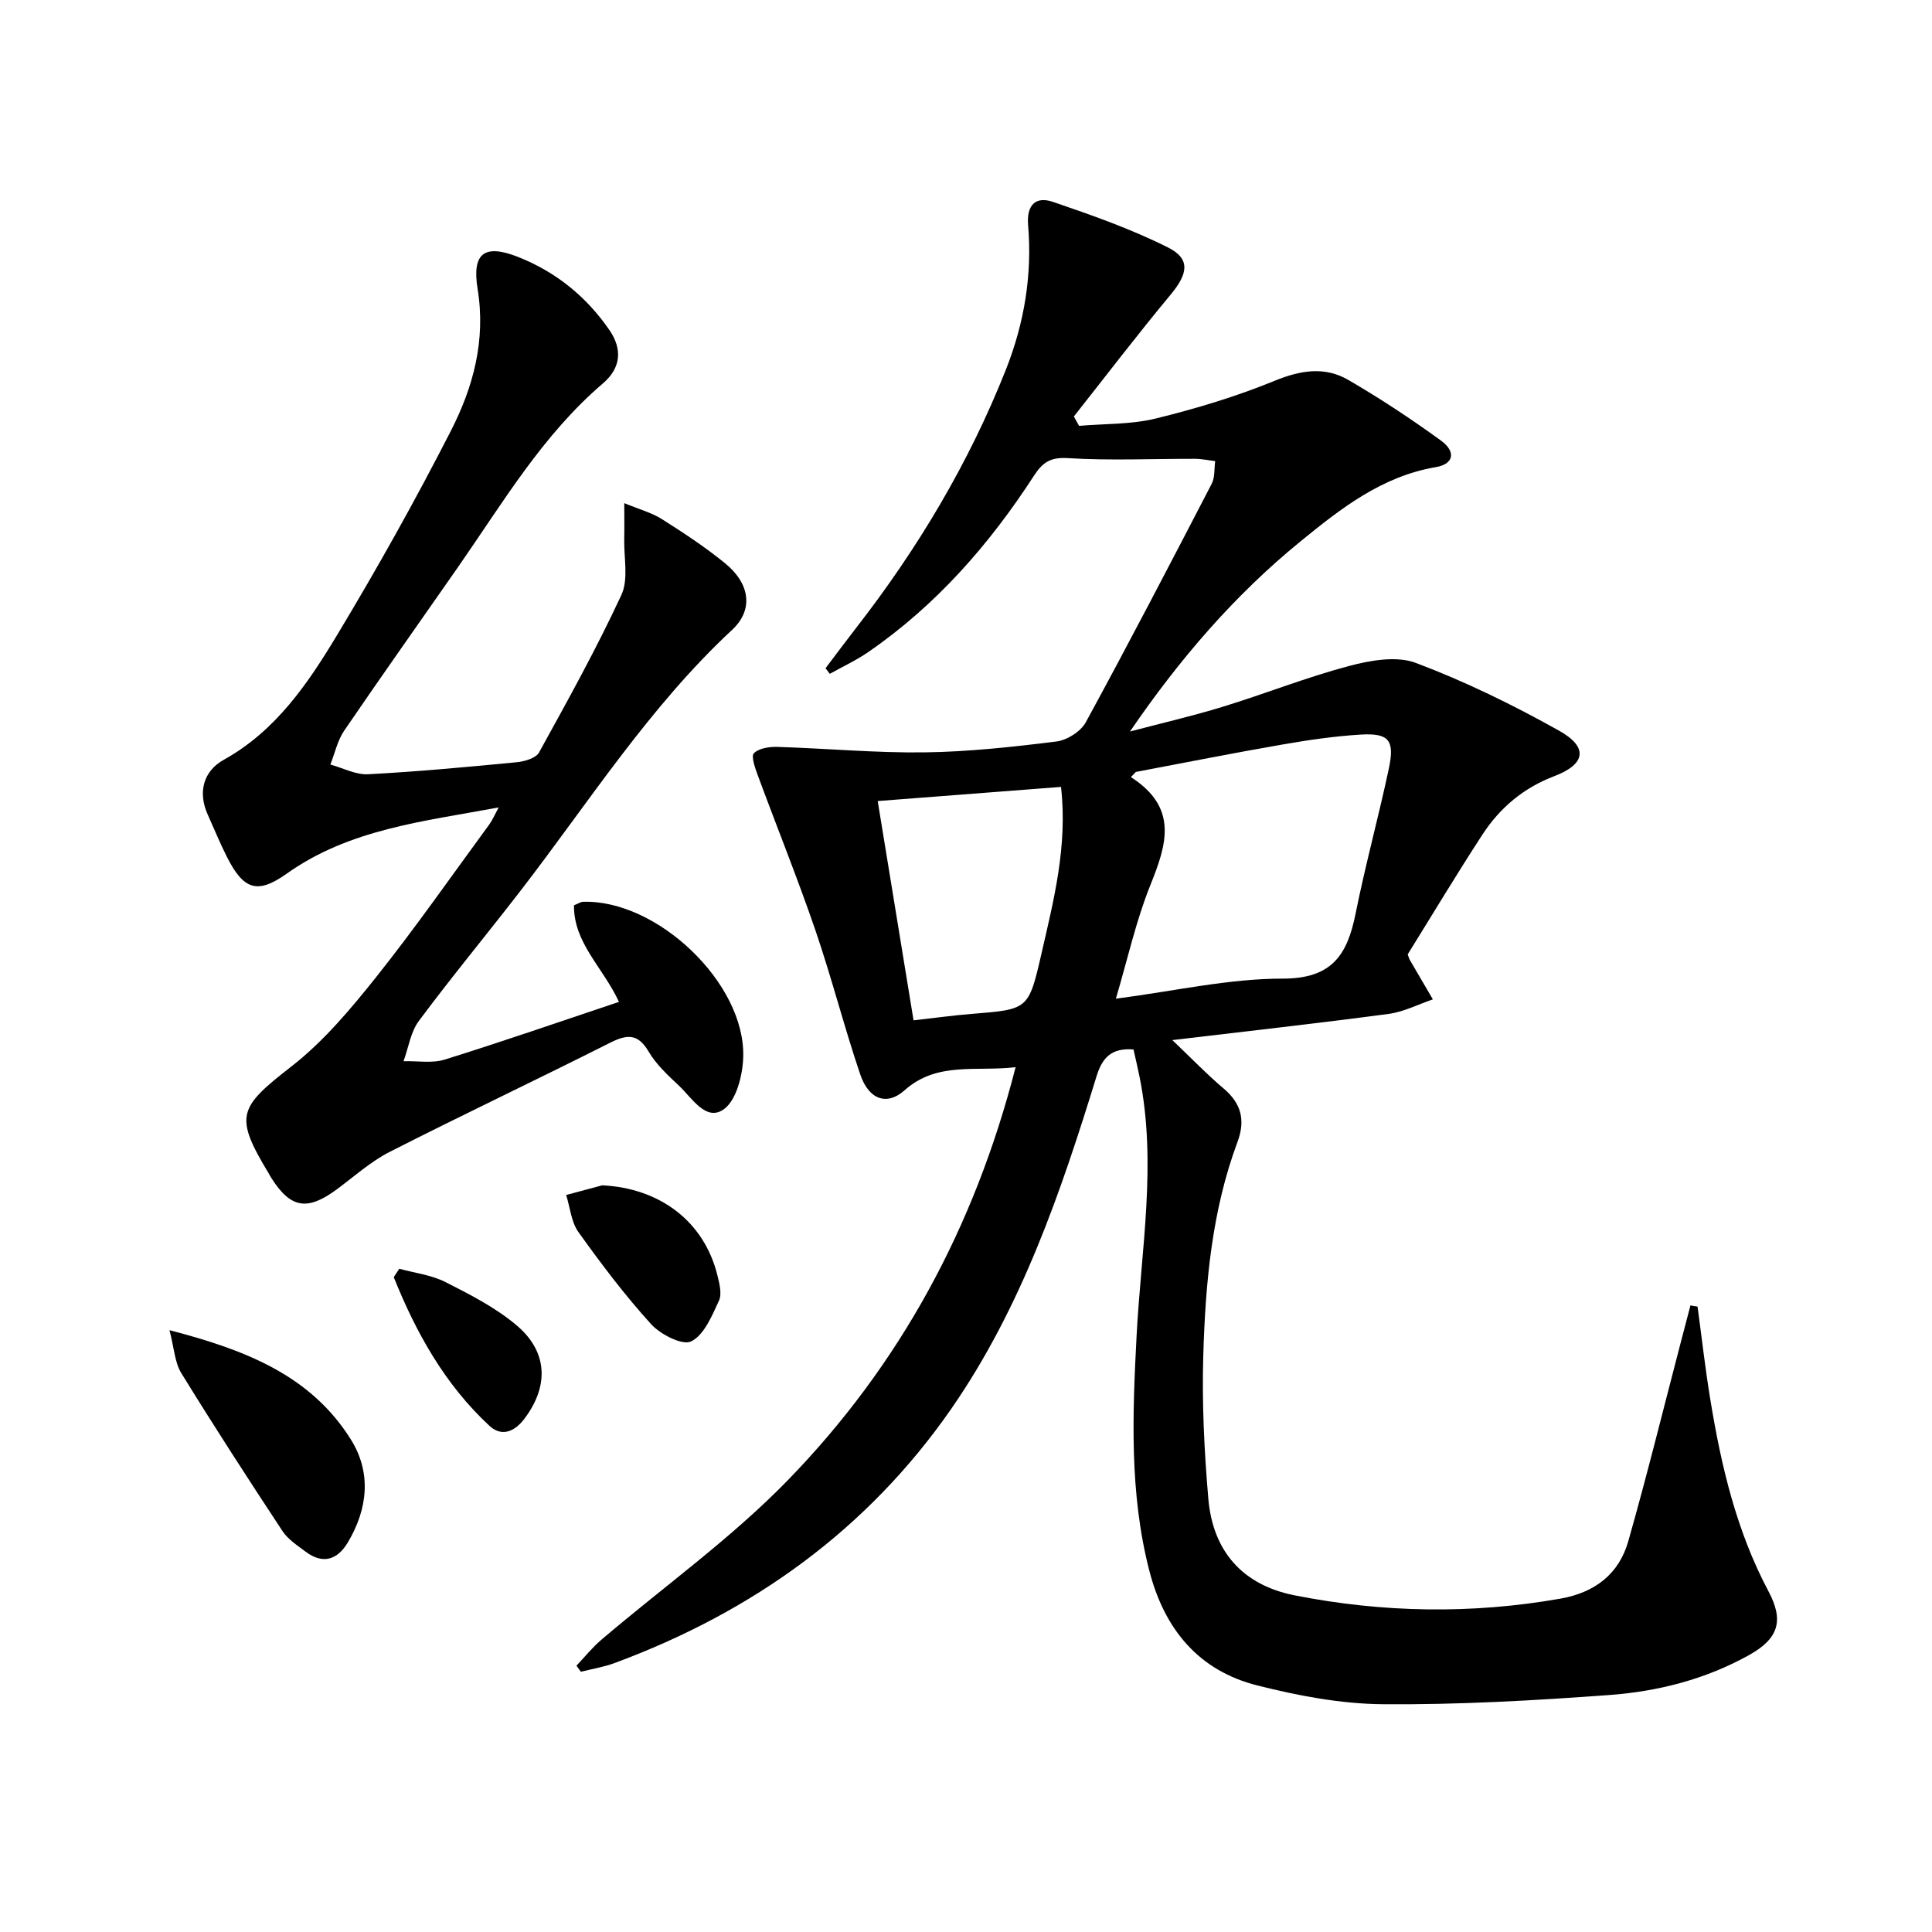
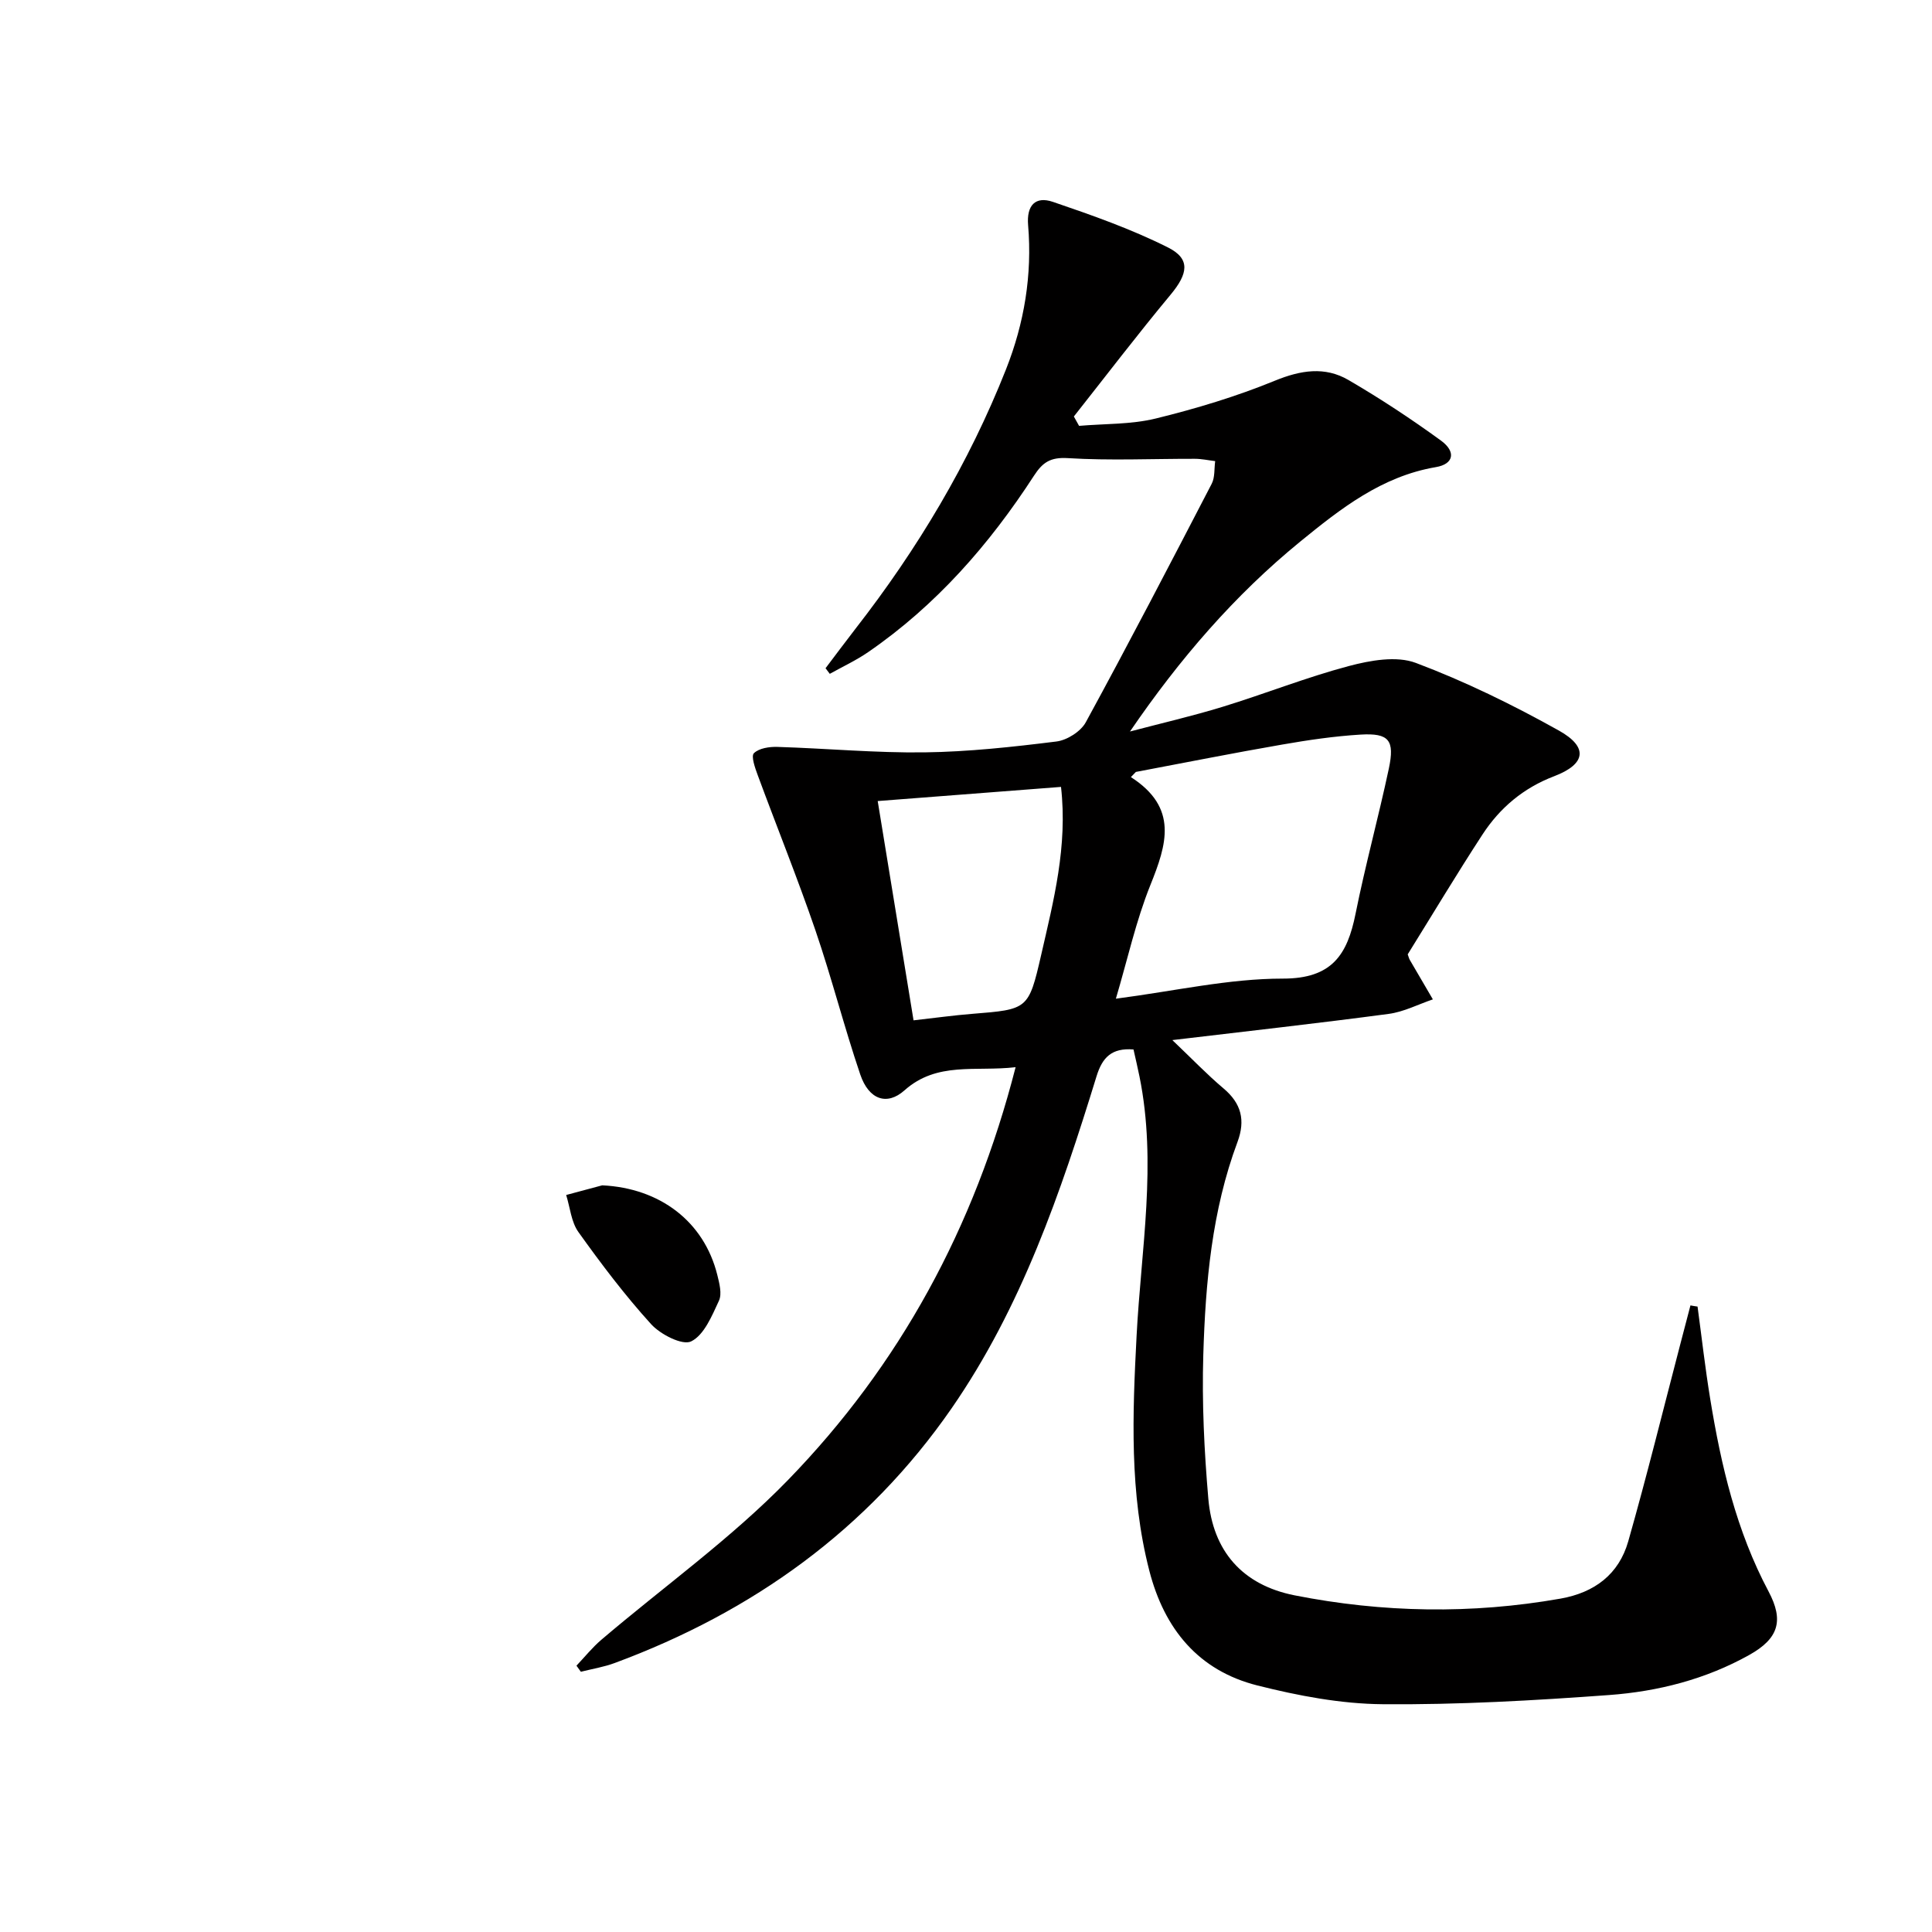
<svg xmlns="http://www.w3.org/2000/svg" enable-background="new 0 0 400 400" viewBox="0 0 400 400">
  <g fill="#010000">
    <path d="m351.46 270.51c.86 6.37 1.58 12.77 2.62 19.11 2.25 13.81 5.42 27.34 12.07 39.85 3.23 6.07 2.09 9.78-4 13.18-9 5.03-18.89 7.55-29.01 8.29-15.58 1.14-31.23 2.03-46.84 1.9-8.68-.07-17.5-1.75-25.96-3.88-12.21-3.07-19.28-11.69-22.39-23.78-4.13-16.05-3.48-32.35-2.63-48.64.93-17.88 4.24-35.72.6-53.65-.39-1.92-.84-3.82-1.24-5.61-4.55-.36-6.46 1.67-7.66 5.57-7.4 24.04-15.54 47.84-30.01 68.74-17.42 25.14-41.2 42.14-69.72 52.71-2.26.84-4.68 1.23-7.03 1.82-.3-.42-.61-.84-.91-1.26 1.71-1.8 3.28-3.77 5.16-5.37 12.91-11 26.87-20.96 38.63-33.06 23.09-23.77 38.6-52.19 47.13-85.48-8.31.97-16.25-1.23-23.01 4.8-3.61 3.22-7.37 1.95-9.15-3.28-3.35-9.88-5.92-20.03-9.3-29.9-3.7-10.79-7.98-21.37-11.93-32.08-.55-1.49-1.42-3.93-.79-4.55 1.06-1.04 3.22-1.36 4.9-1.3 10.14.31 20.28 1.26 30.41 1.13 9.12-.12 18.25-1.12 27.32-2.25 2.2-.27 5.04-2.07 6.08-3.98 8.91-16.34 17.5-32.86 26.07-49.38.69-1.33.5-3.12.72-4.69-1.41-.17-2.81-.48-4.22-.48-8.77-.02-17.56.4-26.29-.14-3.64-.22-5.23.9-7.02 3.66-9.23 14.23-20.26 26.84-34.34 36.52-2.49 1.71-5.27 3-7.92 4.48-.29-.39-.58-.77-.88-1.16 2.07-2.73 4.11-5.48 6.21-8.19 12.83-16.48 23.47-34.26 31.16-53.71 3.77-9.54 5.44-19.55 4.57-29.82-.35-4.17 1.54-6.05 5.12-4.84 8.1 2.76 16.25 5.63 23.87 9.46 4.7 2.37 4.09 5.45.51 9.76-6.86 8.25-13.37 16.79-20.03 25.22.36.65.72 1.29 1.08 1.94 5.32-.46 10.79-.27 15.91-1.53 8.35-2.05 16.68-4.56 24.63-7.82 5.36-2.19 10.35-2.99 15.24-.14 6.59 3.84 12.98 8.05 19.15 12.54 3.18 2.32 2.63 4.87-1.05 5.49-11.21 1.9-19.73 8.6-28.09 15.42-13.6 11.1-25 24.32-35.25 39.32 6.4-1.69 12.87-3.18 19.2-5.12 8.74-2.68 17.28-6.09 26.1-8.43 4.44-1.18 9.88-2.16 13.89-.65 10.2 3.84 20.1 8.69 29.62 14.01 6.15 3.44 5.56 6.95-.99 9.45-6.35 2.42-11.23 6.53-14.84 12.07-5.35 8.2-10.38 16.61-15.48 24.81.2.53.27.86.43 1.14 1.58 2.73 3.18 5.45 4.78 8.18-3.06 1.04-6.04 2.6-9.18 3.01-14.47 1.93-28.98 3.54-44.76 5.42 3.99 3.79 7.13 7.08 10.59 10 3.7 3.11 4.57 6.59 2.9 11.09-5.3 14.2-6.63 29.13-7.08 44.07-.3 9.91.19 19.89 1.04 29.78.93 10.86 7.06 17.88 17.87 20.02 18.24 3.6 36.63 3.92 55.03.68 7.09-1.25 12.1-5.06 14.04-11.86 3.85-13.52 7.21-27.18 10.77-40.79.7-2.69 1.41-5.38 2.11-8.06.49.1.98.17 1.47.24zm-116.29-110.69c-.34.36-.68.71-1.03 1.07 9.88 6.35 7.4 13.97 4.05 22.31-2.99 7.42-4.72 15.34-7.16 23.57 12.27-1.6 23.43-4.17 34.58-4.16 10.18.01 13.34-4.95 15.04-13.41 2.02-10.07 4.75-20 6.89-30.05 1.26-5.92.03-7.41-5.85-7.06-5.44.33-10.88 1.13-16.26 2.07-10.12 1.75-20.18 3.76-30.26 5.66zm-15.5 3.1c-12.63.97-25.05 1.93-37.95 2.93 2.55 15.6 4.96 30.37 7.42 45.4 4.54-.51 8.31-1.04 12.1-1.34 11.55-.93 11.72-.86 14.32-12.19 2.57-11.24 5.51-22.49 4.11-34.8z" />
-     <path d="m103.24 167.17c-15.67 2.92-30.88 4.47-43.92 13.74-6.14 4.36-8.96 3.22-12.4-3.62-1.42-2.82-2.61-5.75-3.91-8.63-2.12-4.71-.83-9.04 3.28-11.33 10.87-6.04 17.48-15.85 23.55-25.93 8.3-13.79 16.18-27.87 23.51-42.2 4.62-9.04 7.26-18.73 5.54-29.33-1.23-7.56 1.46-9.41 8.43-6.65 7.77 3.08 14.04 8.16 18.81 15.05 2.82 4.07 2.4 7.94-1.3 11.11-12.49 10.67-20.7 24.67-29.91 37.9-7.89 11.33-15.88 22.59-23.66 34-1.39 2.04-1.93 4.66-2.86 7.01 2.61.71 5.25 2.15 7.81 2.01 10.28-.54 20.53-1.5 30.78-2.49 1.63-.16 3.97-.84 4.62-2.03 5.92-10.74 11.89-21.49 17.04-32.6 1.52-3.28.49-7.75.59-11.67.05-2.08.01-4.16.01-7.34 3.12 1.29 5.67 1.97 7.79 3.31 4.49 2.84 8.96 5.78 13.08 9.14 5.21 4.25 5.9 9.65 1.46 13.78-17.22 16.02-29.74 35.81-43.97 54.23-6.92 8.96-14.15 17.68-20.9 26.76-1.7 2.29-2.14 5.52-3.16 8.32 2.86-.08 5.91.48 8.54-.34 12.01-3.74 23.89-7.87 36.06-11.94-3.31-7.16-9.41-12.21-9.31-20 .93-.37 1.38-.7 1.84-.72 15.34-.52 33.61 16.81 33.2 32.08-.1 3.8-1.42 9.09-4.09 10.92-3.66 2.52-6.53-2.41-9.21-4.92-2.3-2.16-4.72-4.4-6.29-7.07-2.27-3.85-4.55-3.56-8.08-1.78-15.12 7.63-30.44 14.86-45.52 22.54-3.95 2.01-7.36 5.1-10.97 7.77-6.1 4.5-9.54 3.93-13.53-2.34-.18-.28-.33-.58-.5-.87-7.25-12.02-6.39-13.66 4.69-22.28 6.6-5.14 12.18-11.8 17.44-18.39 8.18-10.27 15.7-21.07 23.48-31.67.64-.88 1.07-1.92 1.94-3.53z" />
-     <path d="m35.09 275.4c15.78 4.09 29.25 9.37 37.56 22.64 4.29 6.86 3.51 14.36-.64 21.31-2.15 3.59-5.15 4.6-8.73 1.91-1.72-1.29-3.67-2.55-4.81-4.29-7.12-10.8-14.16-21.67-20.94-32.69-1.35-2.19-1.46-5.13-2.44-8.88z" />
    <path d="m124.68 245.41c11.94.57 21.07 7.47 23.83 18.55.43 1.73 1 3.91.34 5.34-1.45 3.13-3.07 7.1-5.75 8.42-1.81.89-6.35-1.43-8.29-3.56-5.43-5.98-10.34-12.48-15.05-19.07-1.5-2.09-1.73-5.09-2.54-7.68 2.49-.66 4.98-1.33 7.46-2z" />
-     <path d="m82.67 262.68c3.21.89 6.67 1.29 9.58 2.77 5.11 2.59 10.35 5.27 14.69 8.93 6.54 5.51 6.72 12.65 1.6 19.4-2.04 2.68-4.71 3.74-7.22 1.41-9.24-8.58-15.19-19.29-19.8-30.77.38-.59.76-1.17 1.15-1.74z" />
  </g>
</svg>